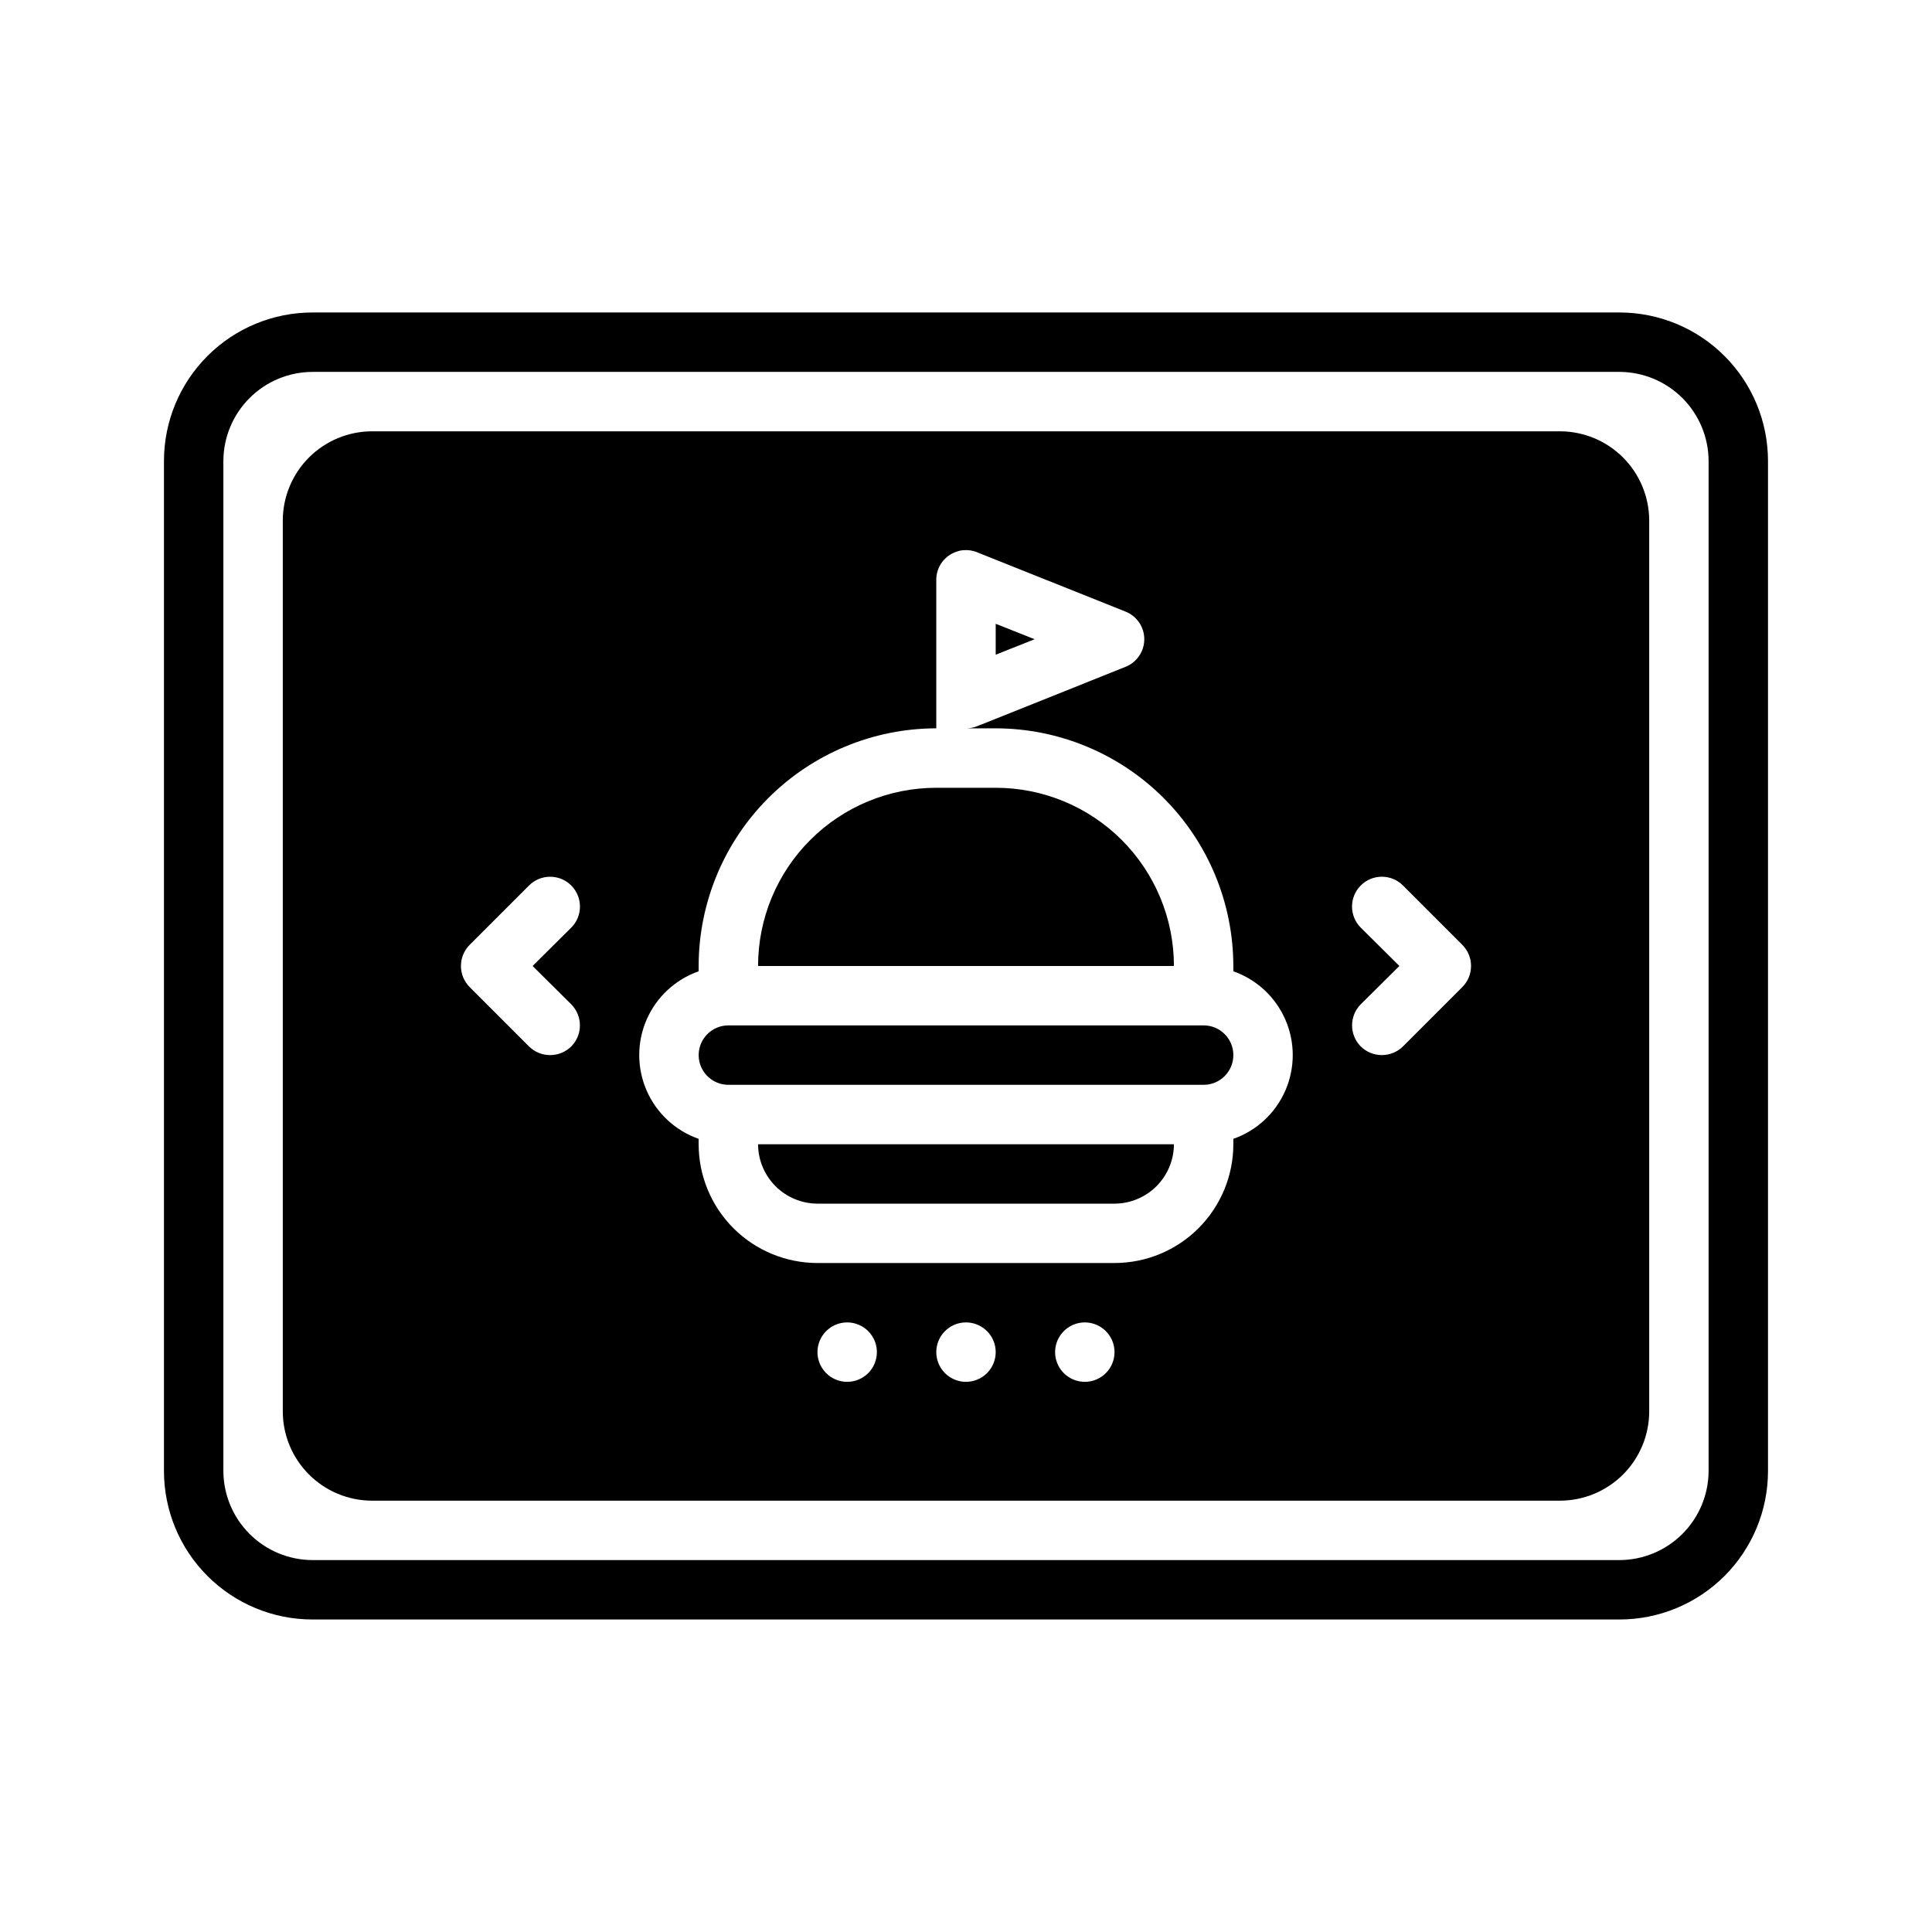
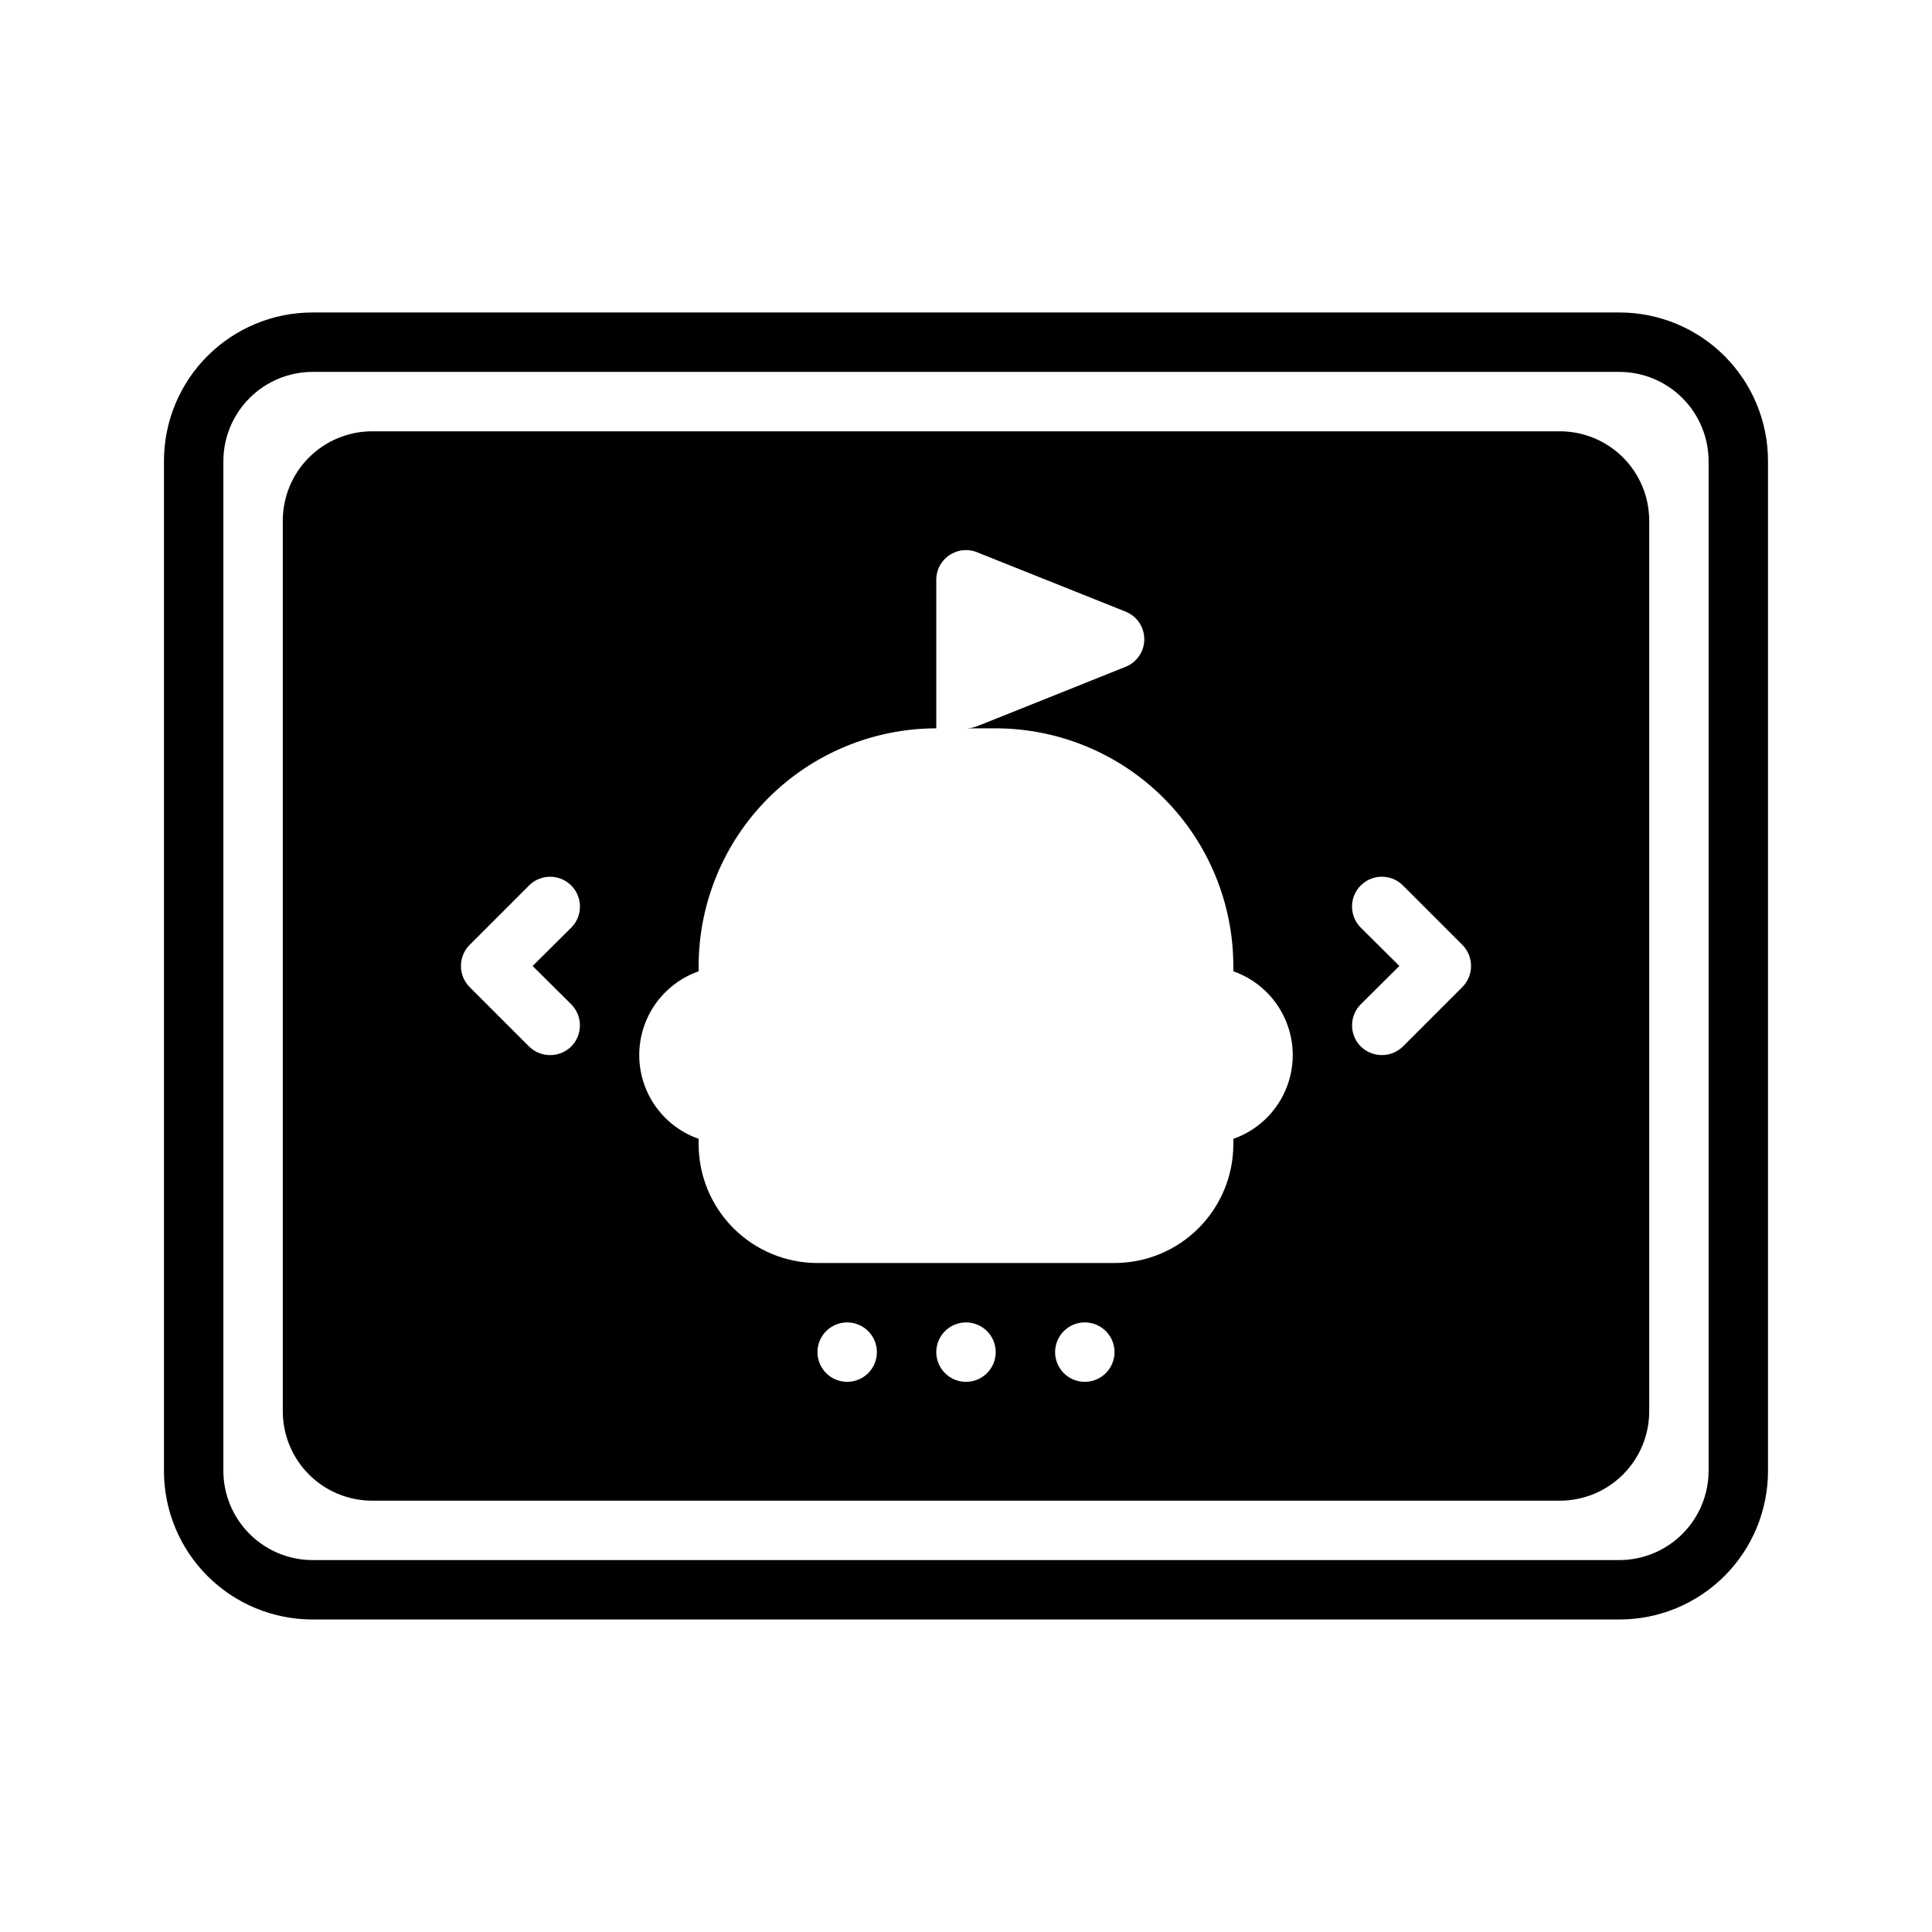
<svg xmlns="http://www.w3.org/2000/svg" fill="#000000" width="800px" height="800px" version="1.1" viewBox="144 144 512 512">
  <g>
    <path d="m573.18 226.81h-346.37c-10.438 0-20.449 4.148-27.832 11.531-7.379 7.379-11.527 17.391-11.527 27.832v267.65c0 10.438 4.148 20.449 11.527 27.832 7.383 7.379 17.395 11.527 27.832 11.527h346.37c10.438 0 20.449-4.148 27.832-11.527 7.379-7.383 11.527-17.395 11.527-27.832v-267.65c0-10.441-4.148-20.453-11.527-27.832-7.383-7.383-17.395-11.531-27.832-11.531zm23.617 307.01v0.004c-0.02 6.258-2.516 12.254-6.938 16.676-4.426 4.426-10.422 6.922-16.68 6.938h-346.37c-6.258-0.016-12.254-2.512-16.676-6.938-4.426-4.422-6.922-10.418-6.938-16.676v-267.65c0.016-6.258 2.512-12.254 6.938-16.68 4.422-4.426 10.418-6.918 16.676-6.938h346.37c6.258 0.02 12.254 2.512 16.68 6.938 4.422 4.426 6.918 10.422 6.938 16.68z" />
-     <path d="m407.87 309.31v8.188l10.312-4.094z" />
-     <path d="m407.87 352.77h-15.746c-12.523 0-24.539 4.977-33.398 13.836-8.855 8.855-13.832 20.871-13.832 33.398h110.21c0-12.527-4.977-24.543-13.832-33.398-8.859-8.859-20.871-13.836-33.398-13.836z" />
-     <path d="m462.98 415.74h-125.95c-4.348 0-7.875 3.523-7.875 7.871 0 4.348 3.527 7.875 7.875 7.875h125.95c4.348 0 7.871-3.527 7.871-7.875 0-4.348-3.523-7.871-7.871-7.871z" />
-     <path d="m360.64 462.98h78.723c4.172-0.016 8.168-1.676 11.117-4.625 2.949-2.953 4.613-6.949 4.625-11.121h-110.21c0.012 4.172 1.676 8.168 4.625 11.121 2.949 2.949 6.945 4.609 11.117 4.625z" />
+     <path d="m407.87 309.31v8.188z" />
    <path d="m557.44 258.3h-314.88c-6.258 0.02-12.254 2.516-16.68 6.938-4.426 4.426-6.918 10.422-6.938 16.68v236.16c0.02 6.258 2.512 12.254 6.938 16.68 4.426 4.426 10.422 6.918 16.68 6.938h314.88c6.258-0.02 12.254-2.512 16.68-6.938 4.426-4.426 6.918-10.422 6.938-16.68v-236.16c-0.02-6.258-2.512-12.254-6.938-16.68-4.426-4.422-10.422-6.918-16.68-6.938zm-262.06 151.85c3.07 3.094 3.07 8.086 0 11.18-3.106 3.043-8.074 3.043-11.18 0l-15.742-15.742v-0.004c-3.07-3.094-3.07-8.082 0-11.176l15.742-15.742v-0.004c3.09-3.086 8.094-3.086 11.18 0 3.086 3.09 3.086 8.094 0 11.18l-10.234 10.156zm73.133 100.05c-3.184 0-6.055-1.918-7.273-4.859s-0.547-6.328 1.707-8.578c2.25-2.254 5.637-2.926 8.578-1.707 2.941 1.219 4.859 4.09 4.859 7.273 0 2.086-0.828 4.09-2.305 5.566-1.477 1.477-3.481 2.305-5.566 2.305zm31.488 0c-3.184 0-6.055-1.918-7.273-4.859s-0.547-6.328 1.707-8.578c2.25-2.254 5.637-2.926 8.578-1.707 2.941 1.219 4.859 4.09 4.859 7.273 0 2.086-0.828 4.09-2.305 5.566-1.477 1.477-3.481 2.305-5.566 2.305zm31.488 0c-3.188 0-6.055-1.918-7.273-4.859s-0.547-6.328 1.707-8.578c2.25-2.254 5.637-2.926 8.578-1.707s4.859 4.09 4.859 7.273c0 2.086-0.832 4.09-2.305 5.566-1.477 1.477-3.481 2.305-5.566 2.305zm39.359-64.395v1.418c0 8.352-3.32 16.359-9.223 22.266-5.906 5.906-13.914 9.223-22.266 9.223h-78.723c-8.348 0-16.359-3.316-22.266-9.223-5.902-5.906-9.223-13.914-9.223-22.266v-1.418c-6.172-2.16-11.168-6.797-13.781-12.793-2.617-5.996-2.617-12.812 0-18.809 2.613-5.996 7.609-10.633 13.781-12.797v-1.414c0.023-16.695 6.668-32.703 18.473-44.508 11.805-11.805 27.809-18.445 44.504-18.469v-39.359c-0.012-3.164 1.887-6.023 4.805-7.242 0.457-0.195 0.934-0.352 1.414-0.473 1.531-0.305 3.113-0.168 4.566 0.391l0.156 0.078 39.203 15.664v0.004c3.008 1.188 4.981 4.09 4.981 7.32s-1.973 6.133-4.981 7.32l-34.398 13.777-4.961 1.969c-0.926 0.371-1.914 0.559-2.91 0.551h7.871c16.695 0.023 32.699 6.664 44.504 18.469 11.805 11.805 18.449 27.812 18.473 44.508v1.418-0.004c6.172 2.164 11.168 6.801 13.781 12.797 2.617 5.996 2.617 12.812 0 18.809-2.613 5.996-7.609 10.633-13.781 12.793zm60.691-40.227-15.742 15.742v0.004c-3.106 3.043-8.074 3.043-11.18 0-3.07-3.094-3.07-8.086 0-11.18l10.234-10.152-10.234-10.156c-3.086-3.086-3.086-8.09 0-11.18 3.086-3.086 8.094-3.086 11.18 0l15.742 15.742v0.004c3.07 3.094 3.07 8.082 0 11.176z" />
  </g>
</svg>